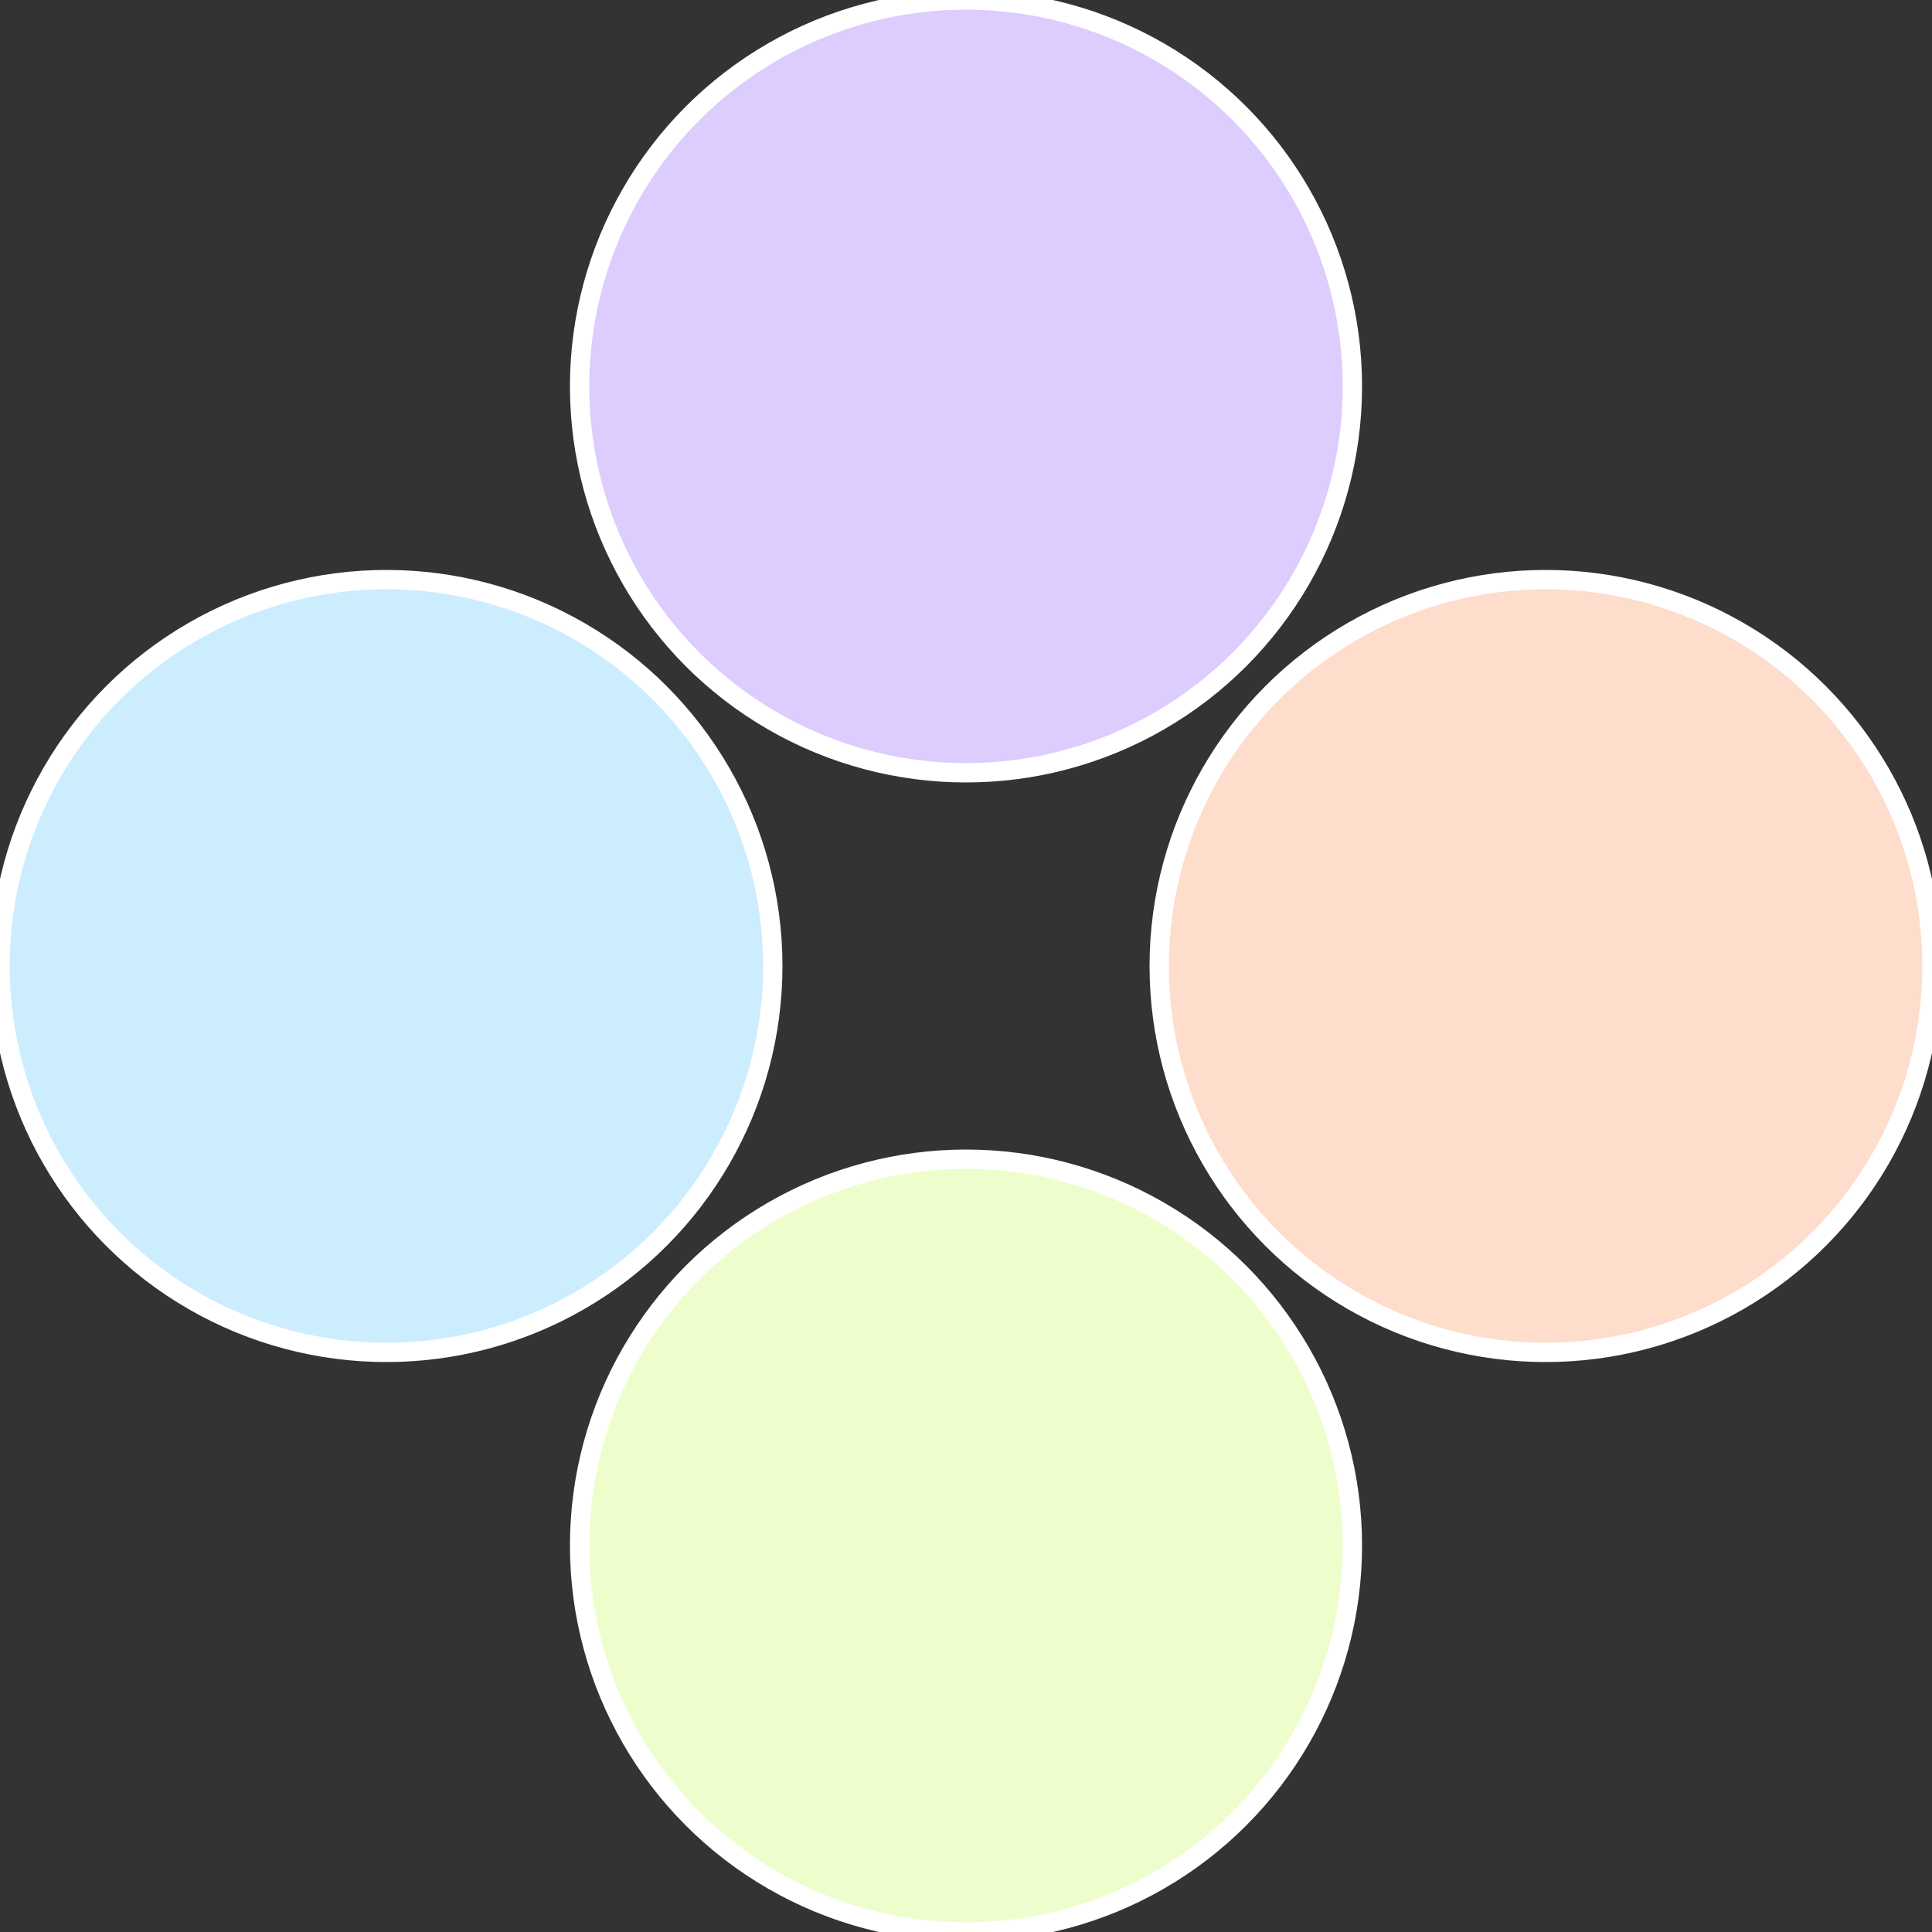
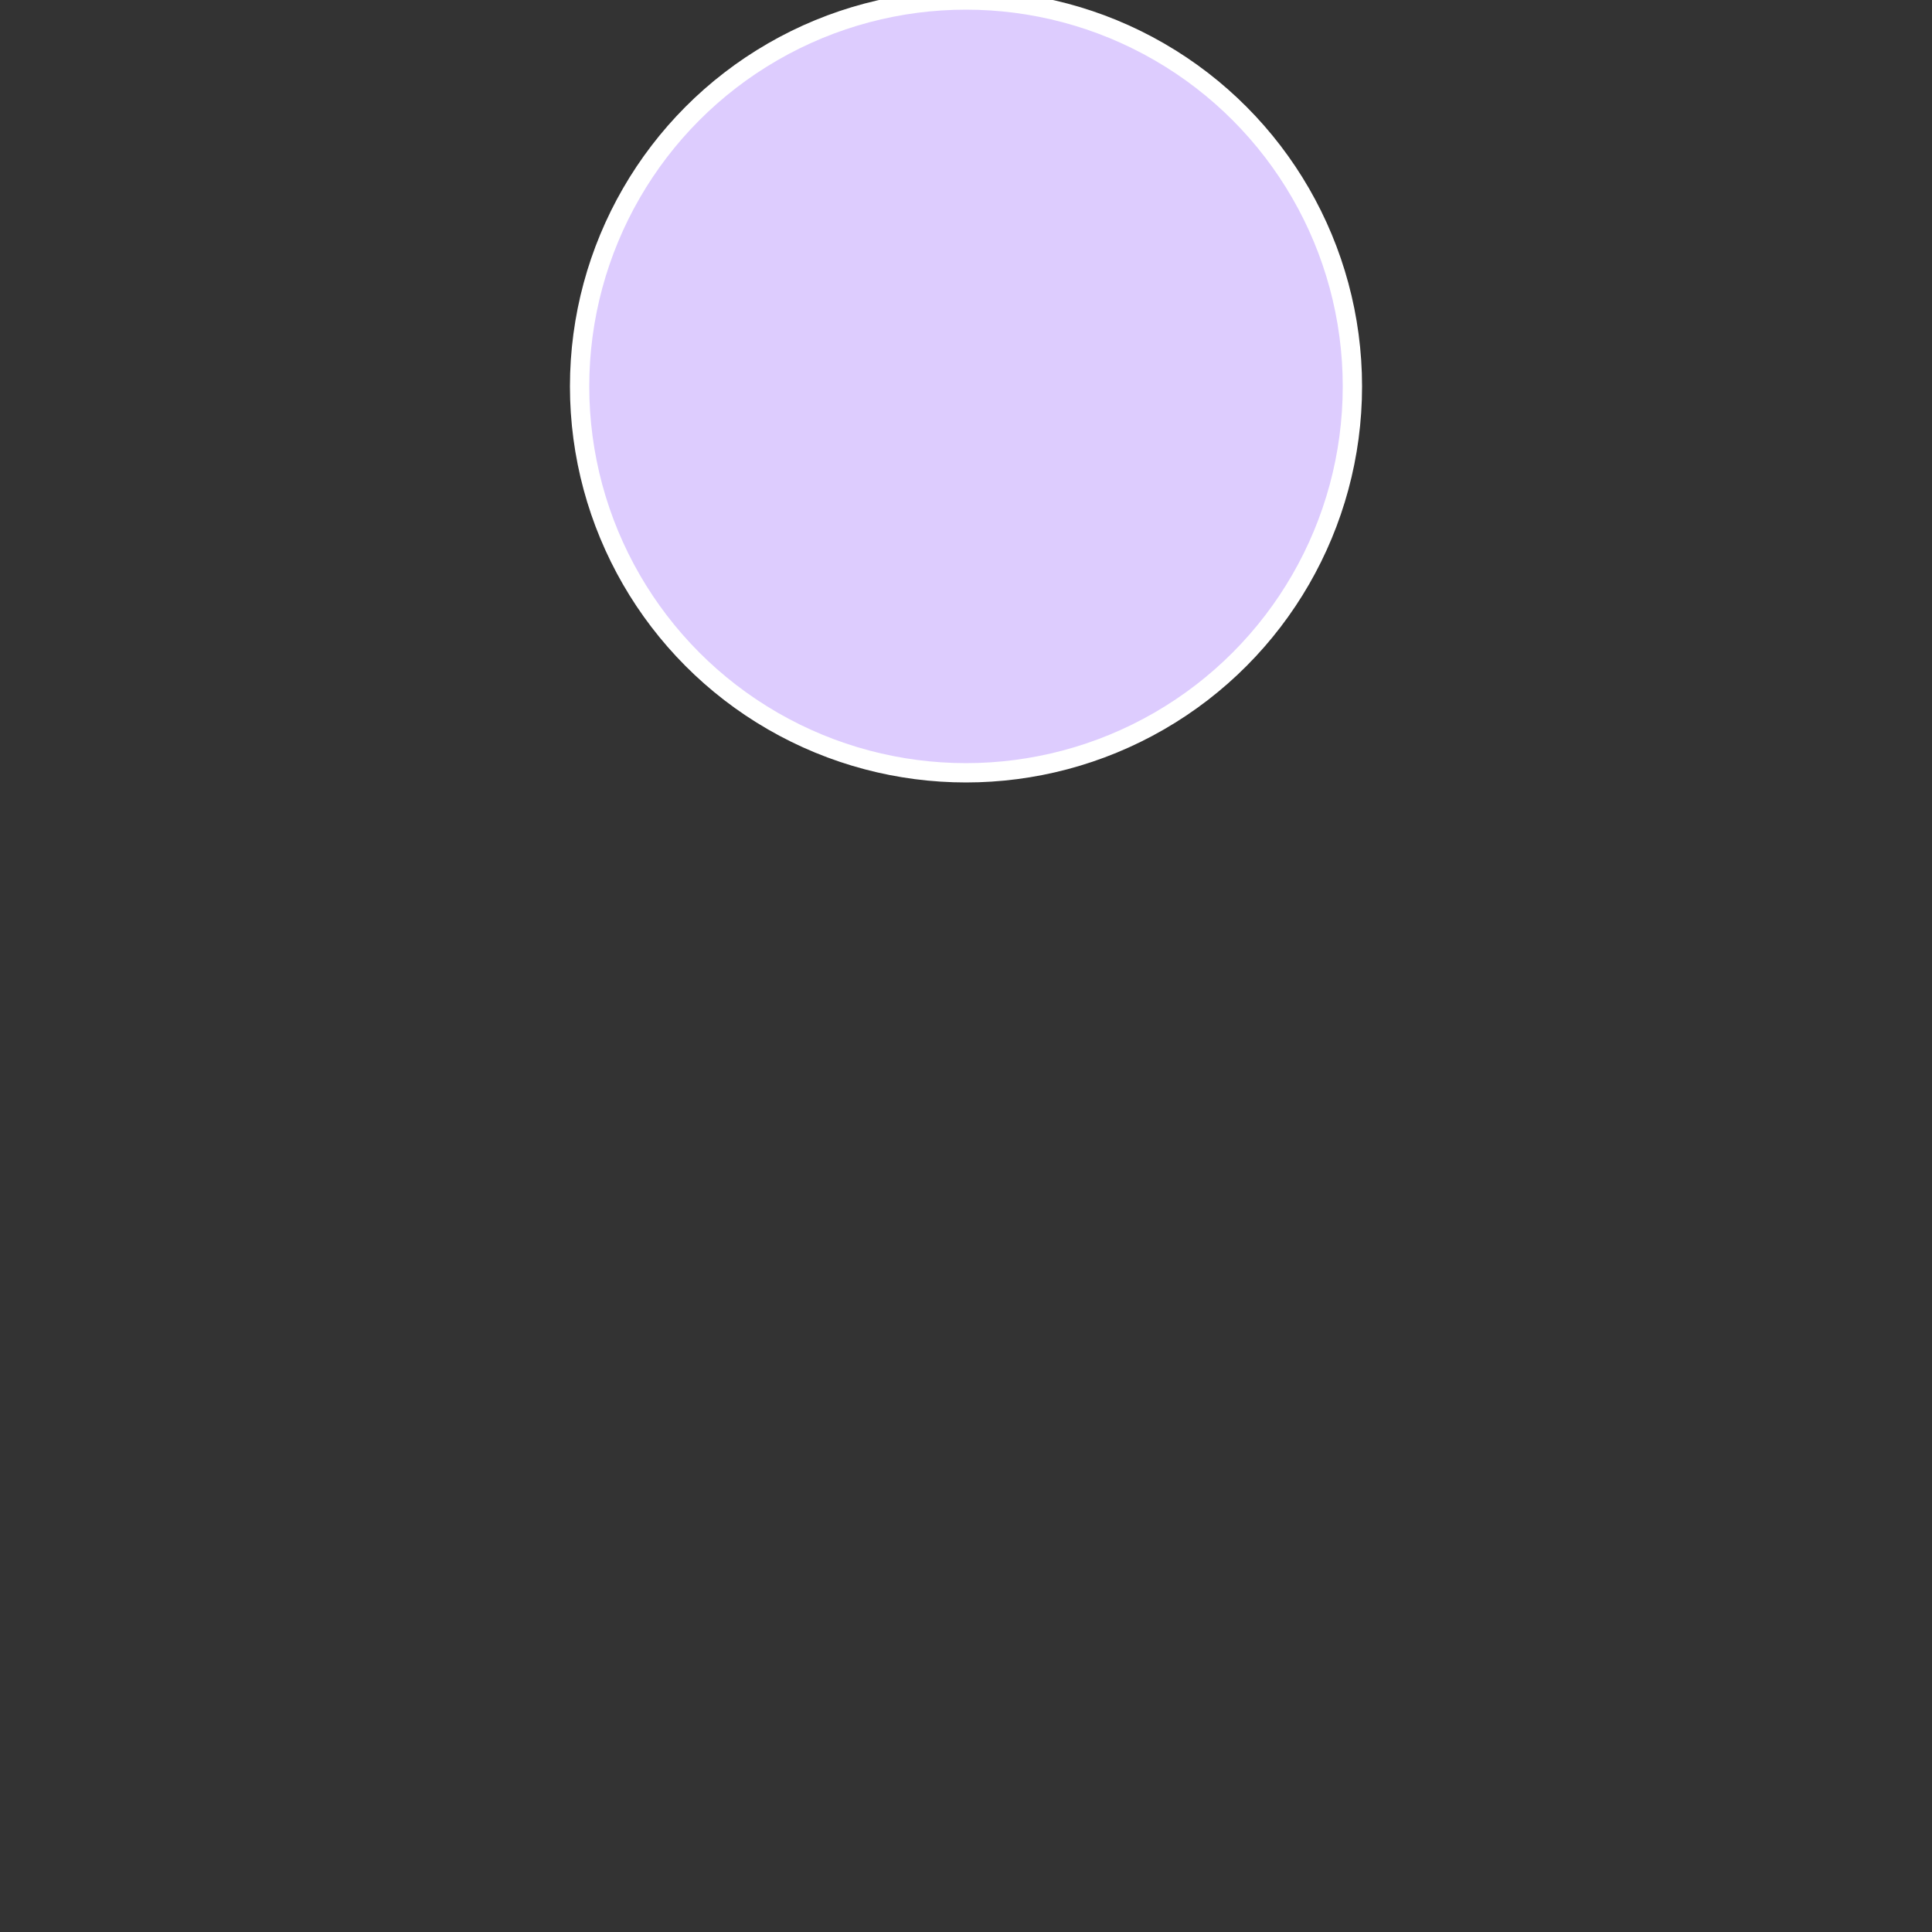
<svg xmlns="http://www.w3.org/2000/svg" width="500" height="500" viewBox="-1 -1 2 2">
  <rect x="-1" y="-1" width="2" height="2" fill="#333333" stroke="none" />
-   <circle cx="0.6" cy="0" r="0.4" fill="#feddcc" stroke="#fff" stroke-width="1%" />
-   <circle cx="3.6739403974421E-17" cy="0.6" r="0.4" fill="#edfecc" stroke="#fff" stroke-width="1%" />
-   <circle cx="-0.6" cy="7.3478807948841E-17" r="0.4" fill="#ccedfe" stroke="#fff" stroke-width="1%" />
  <circle cx="-1.1021821192326E-16" cy="-0.6" r="0.4" fill="#ddccfe" stroke="#fff" stroke-width="1%" />
</svg>